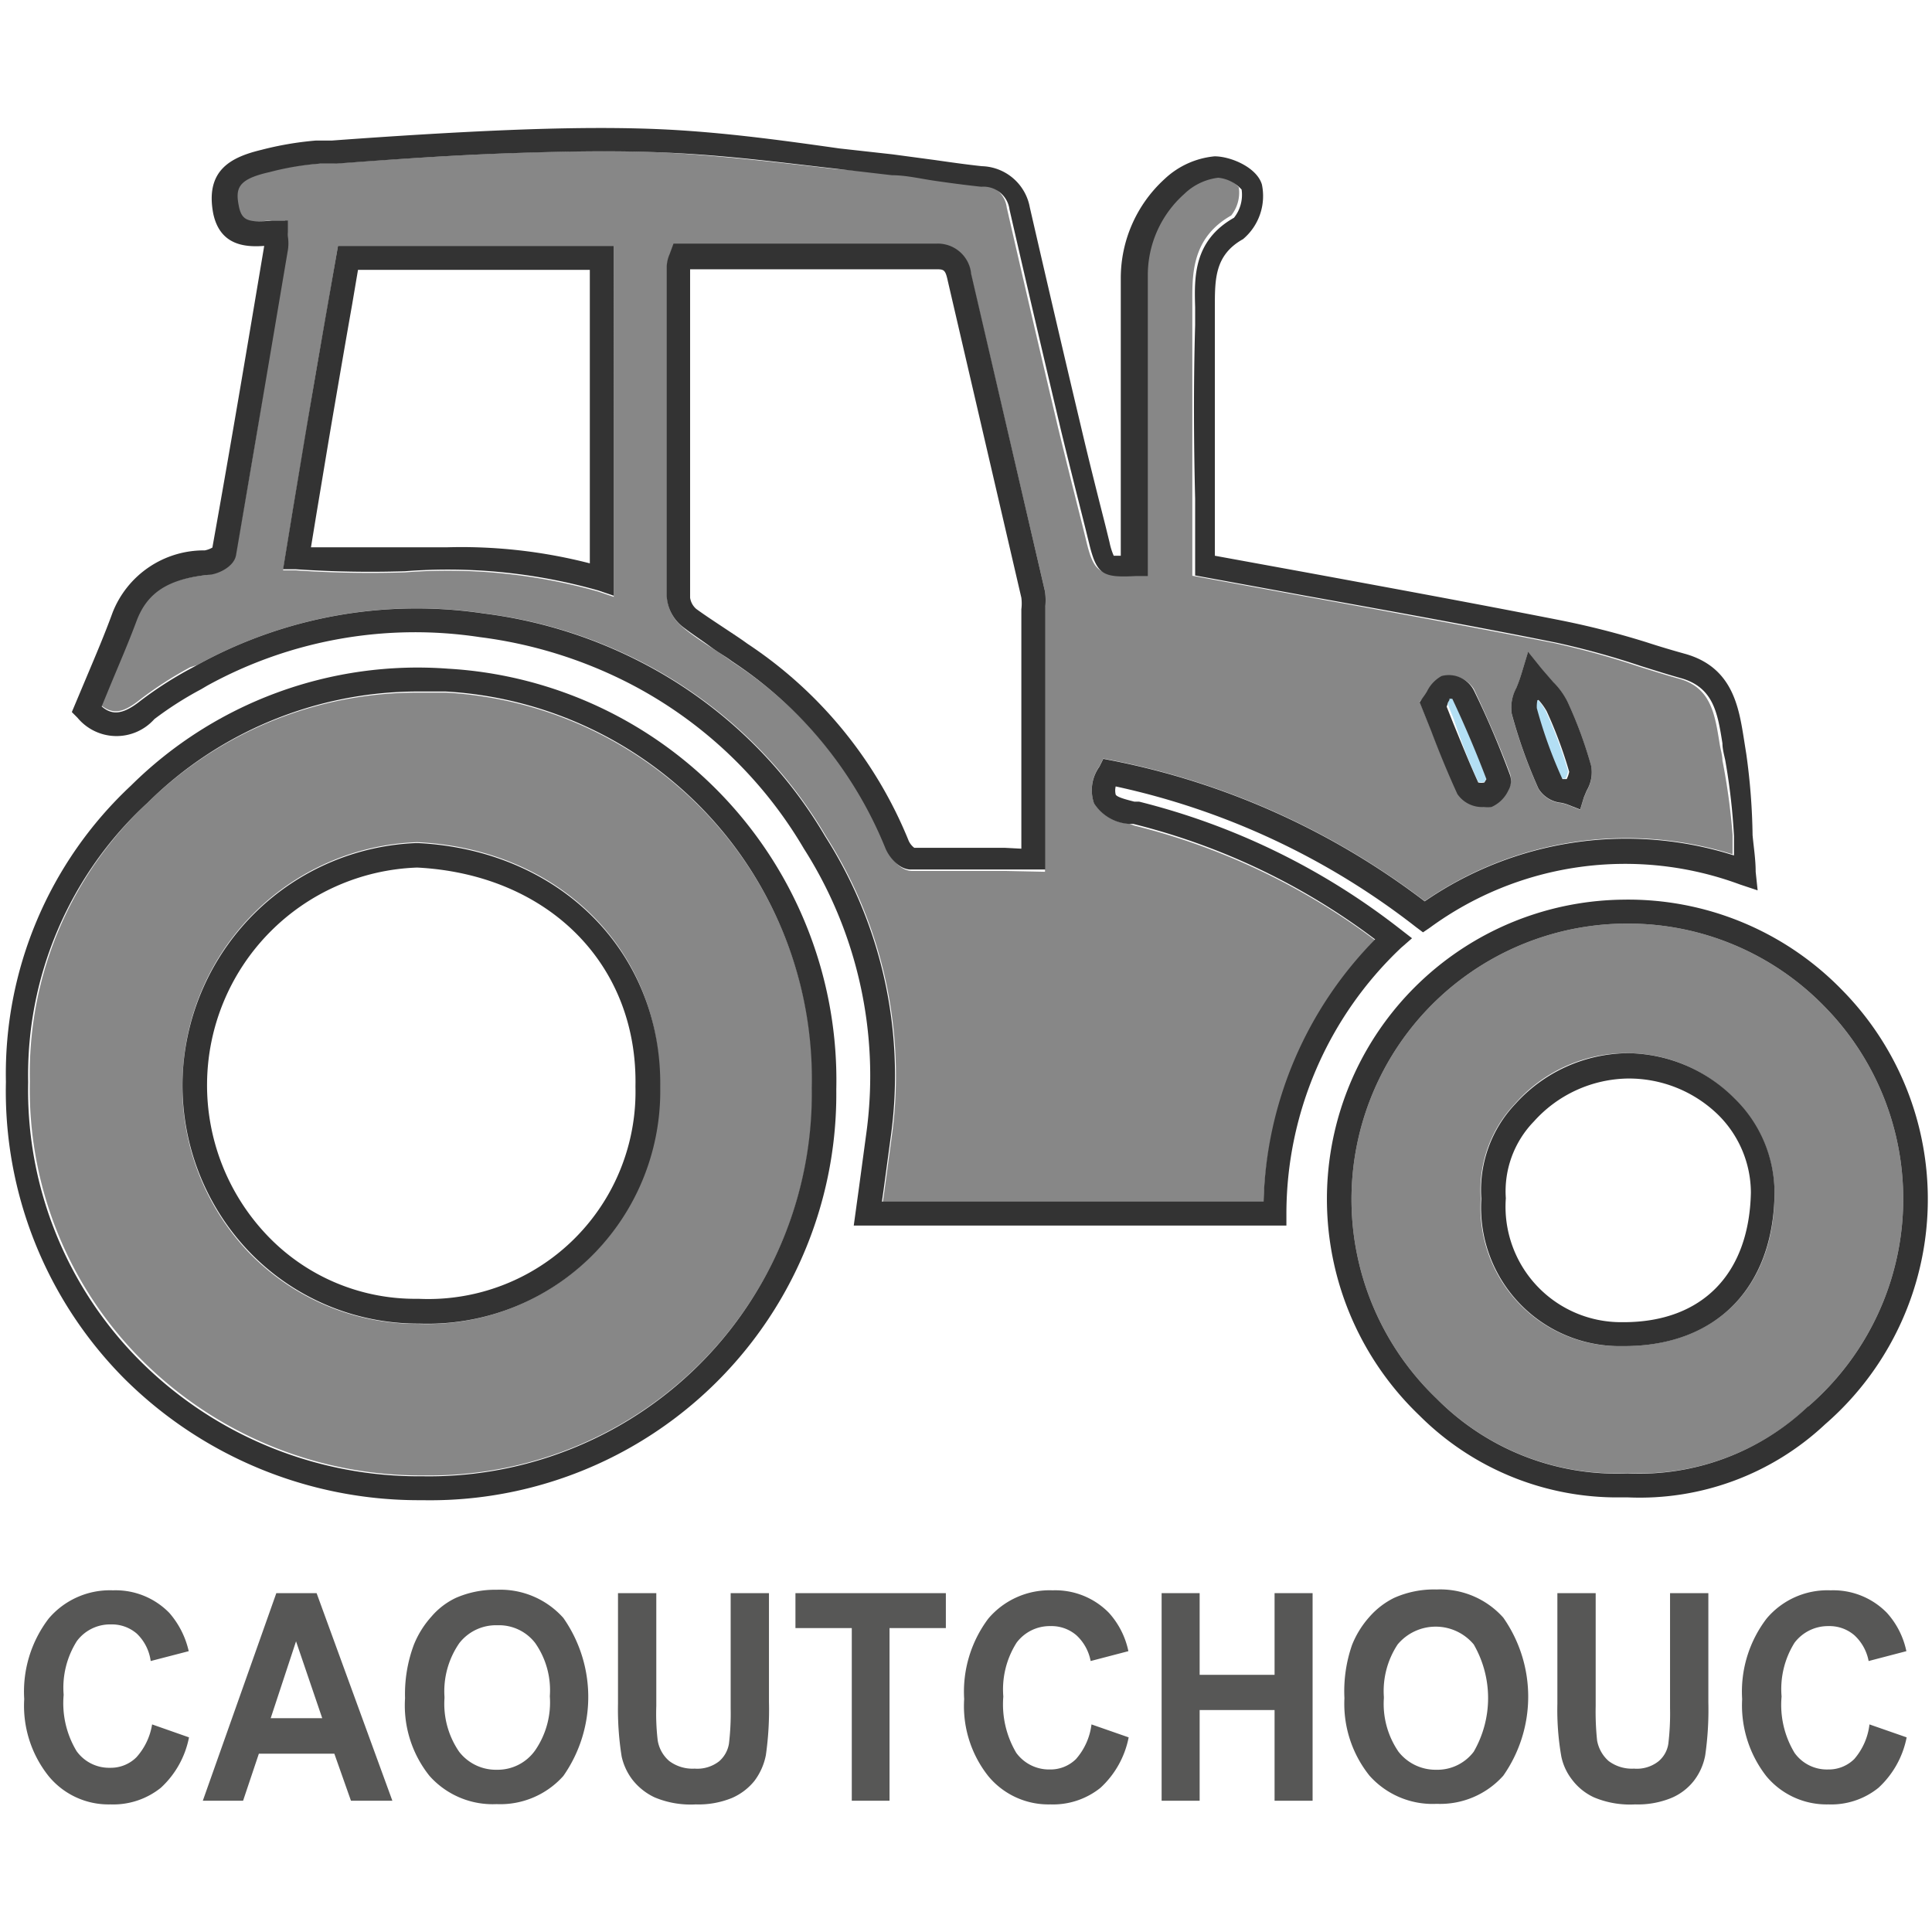
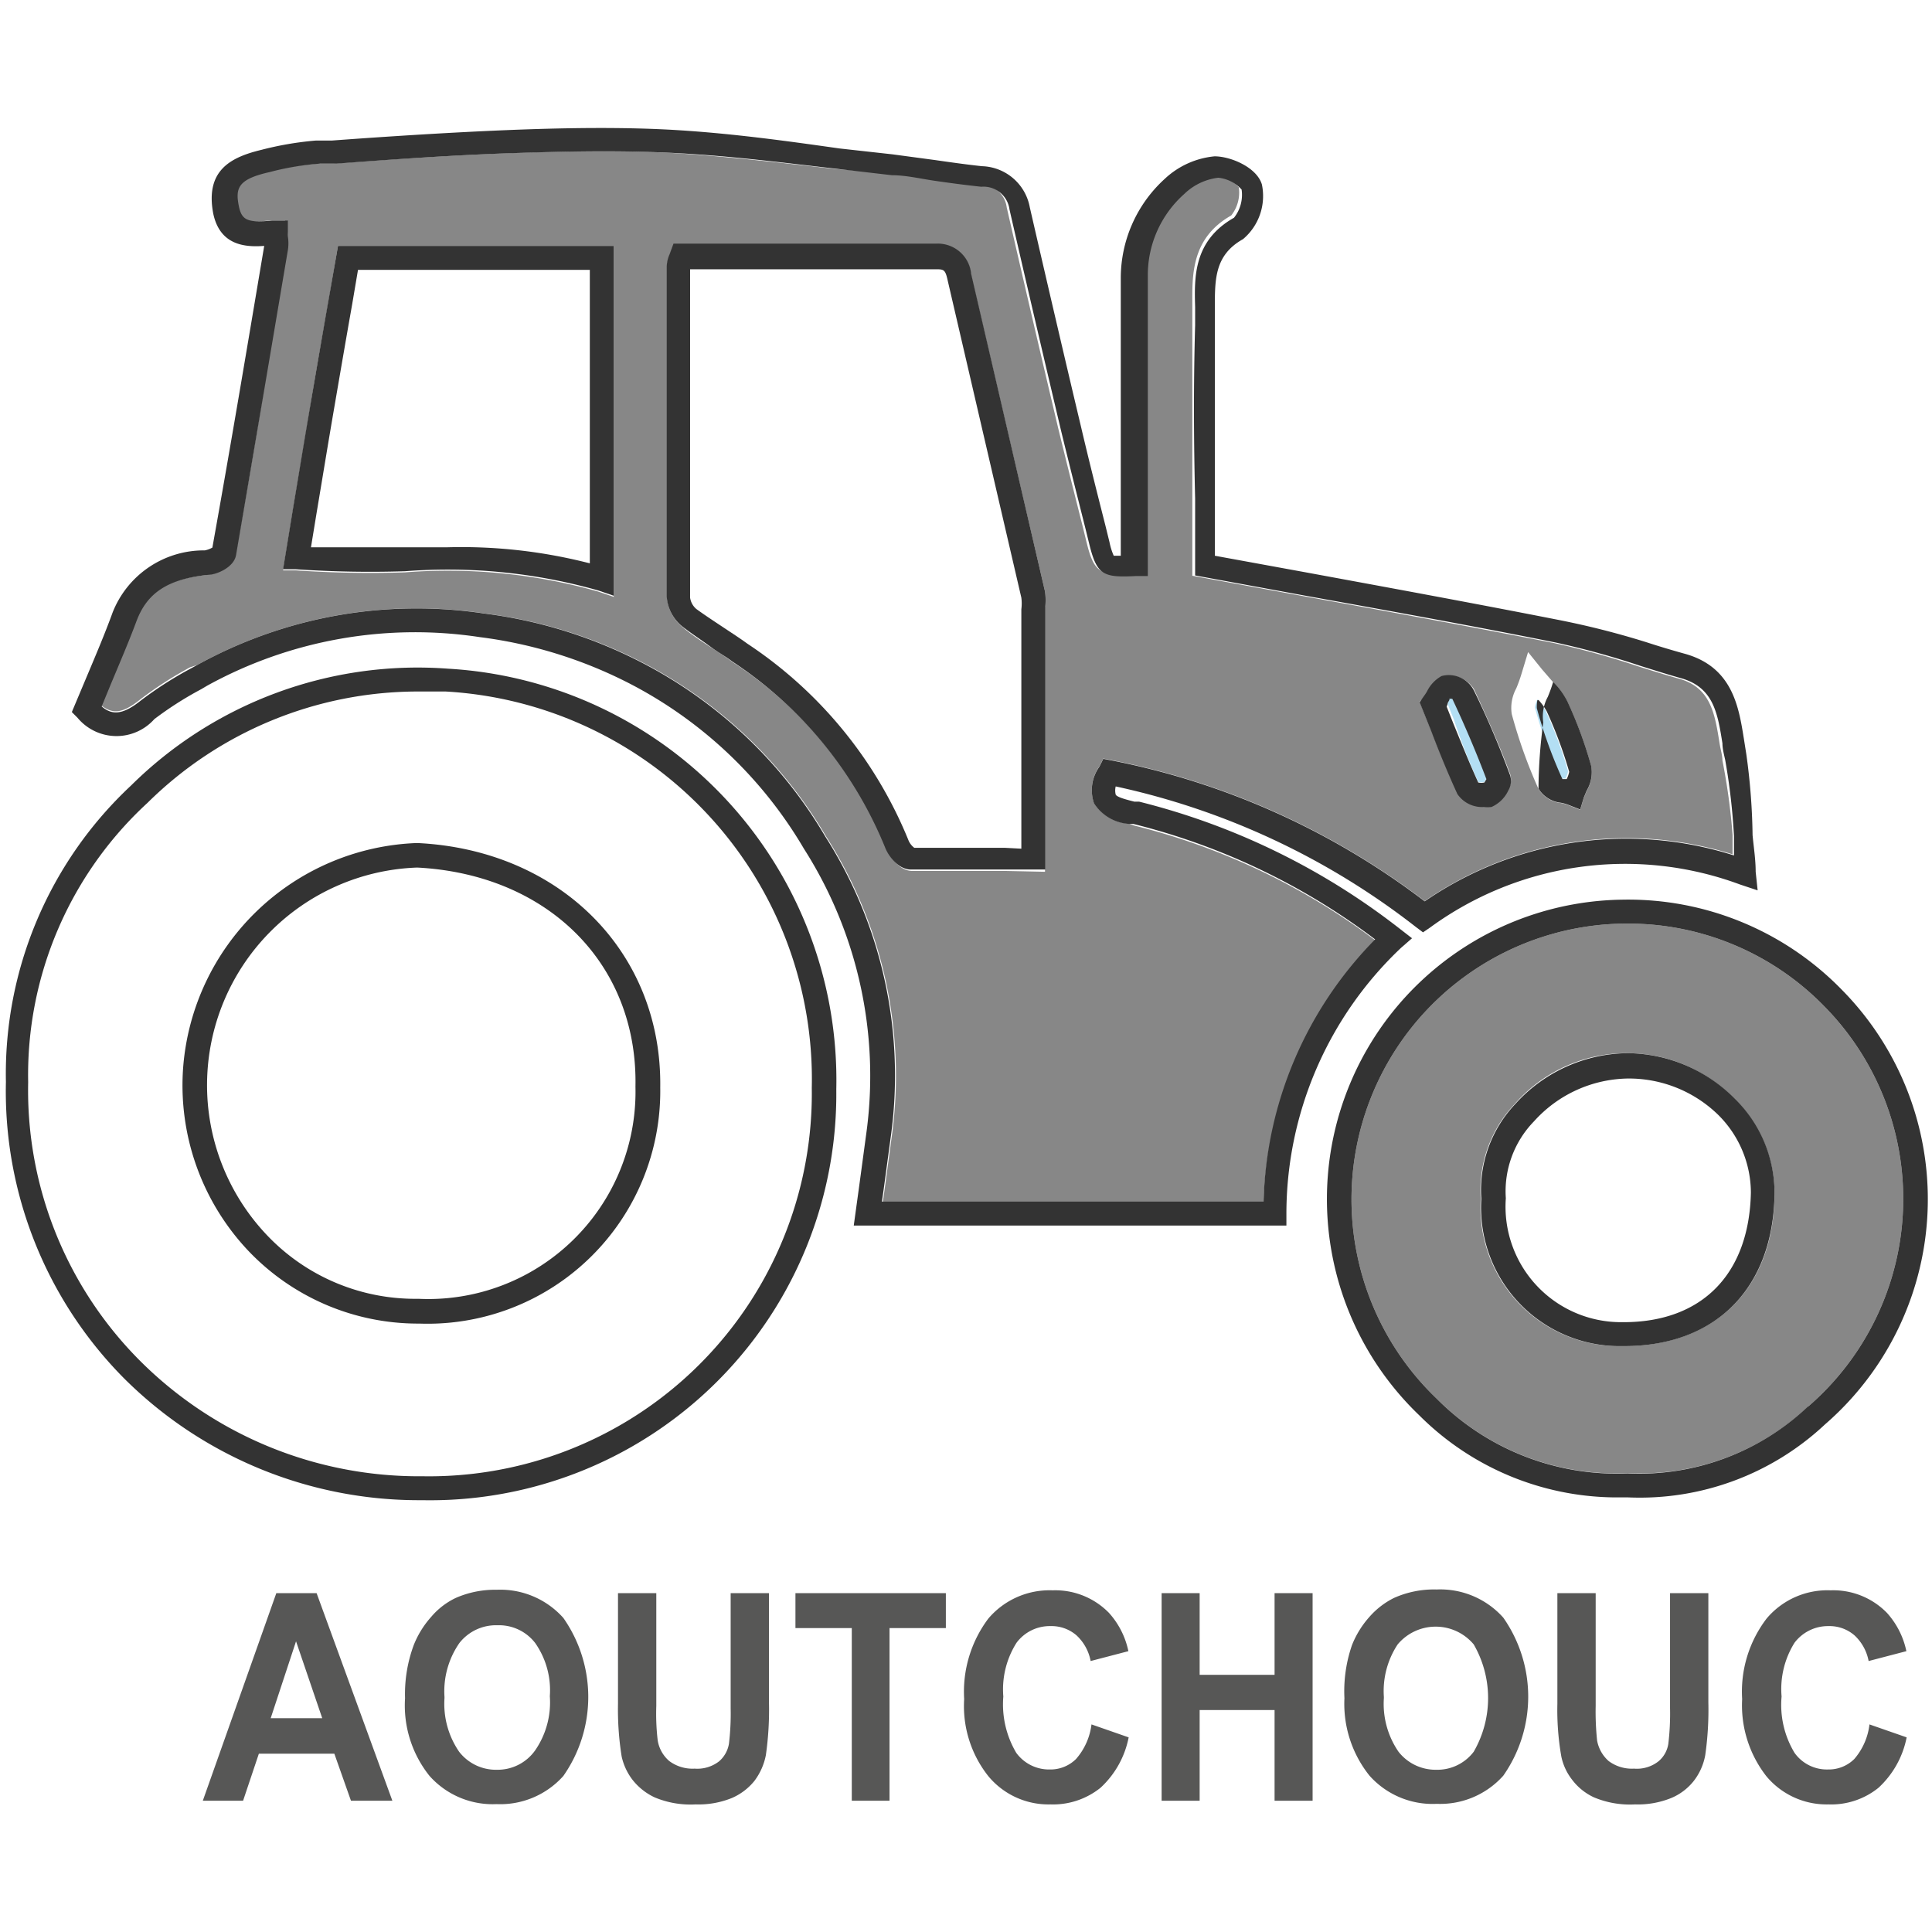
<svg xmlns="http://www.w3.org/2000/svg" viewBox="0 0 68.59 68.59">
  <defs>
    <style>.cls-1{fill:#b3dff4;}.cls-2{fill:#878787;}.cls-3{fill:#333;}.cls-4{fill:#575756;}.cls-5{fill:none;}</style>
  </defs>
  <g id="Calque_2" data-name="Calque 2">
    <g id="Calque_2-2" data-name="Calque 2">
      <path class="cls-1" d="M55.43,27.64l.15,0a1,1,0,0,0,.09-.26,15.38,15.38,0,0,0-.8-2.15,2.12,2.12,0,0,0-.29-.4,1.18,1.18,0,0,0-.09.28,16.41,16.41,0,0,0,.91,2.52S55.4,27.64,55.43,27.64Z" />
      <path class="cls-2" d="M40.08,29.24a1.59,1.59,0,0,1-1.24-.73,1.43,1.43,0,0,1,.19-1.3l.14-.28.31.06a26.83,26.83,0,0,1,11.1,5,12.61,12.61,0,0,1,10.93-1.66c0-.23,0-.46,0-.69A22.54,22.54,0,0,0,61.15,27c0-.19-.07-.4-.1-.6-.17-1.06-.31-2-1.46-2.31-.47-.13-.94-.28-1.42-.43a29.05,29.05,0,0,0-3-.83c-3-.59-6-1.14-8.92-1.67l-3.92-.72V20c0-.78,0-1.57,0-2.37,0-2,0-4.09,0-6.17,0-.21,0-.42,0-.63,0-1-.07-2.36,1.38-3.18a1.31,1.31,0,0,0,.27-1,1.29,1.29,0,0,0-.83-.42h0a2.09,2.09,0,0,0-1.21.58,3.85,3.85,0,0,0-1.29,2.89c0,1.79,0,3.58,0,5.36v5.31l-.4,0c-1.17.06-1.4,0-1.67-1.1l-.15-.61c-.29-1.15-.58-2.3-.86-3.45-.62-2.62-1.23-5.23-1.83-7.85a.93.93,0,0,0-1-.81c-.57-.06-1.14-.14-1.71-.22s-1-.14-1.47-.19L29.67,6c-1.86-.21-3.78-.44-5.67-.56s-4.06-.07-6,0-4.15.22-6.17.37l-.57,0a9.8,9.8,0,0,0-1.79.3c-1.16.29-1.22.59-1.08,1.26.11.51.33.54,1.17.46l.56,0,0,.41a.78.78,0,0,0,0,.16,1.52,1.52,0,0,1,0,.48C9.61,12.49,9,16.1,8.36,19.71c-.08.45-.72.67-1,.7C5.94,20.56,5.21,21,4.83,22c-.29.78-.62,1.54-.94,2.31l-.3.73c.43.34.79.27,1.39-.21a13.31,13.31,0,0,1,1.77-1.14L7,23.61a16.1,16.1,0,0,1,10.21-1.83,16.71,16.71,0,0,1,5.52,1.7,16.15,16.15,0,0,1,6.6,6.22,15.78,15.78,0,0,1,2.34,10.57l-.27,2-.06.42H44.86a13.77,13.77,0,0,1,4-9.28,23.73,23.73,0,0,0-8.59-4.1Zm13.75-4.8a5.19,5.19,0,0,0,.19-.53l.23-.76.5.62.39.45a2.65,2.65,0,0,1,.51.7,15,15,0,0,1,.84,2.28,1.28,1.28,0,0,1-.16.88l-.1.24-.13.43-.43-.17a1.49,1.49,0,0,0-.25-.07,1.07,1.07,0,0,1-.8-.5,17.84,17.84,0,0,1-.95-2.66A1.45,1.45,0,0,1,53.83,24.44Zm-3.29.33a1.88,1.88,0,0,0,.12-.18,1.25,1.25,0,0,1,.52-.55,1,1,0,0,1,1.15.43c.49,1.05.91,2,1.28,3a.66.66,0,0,1-.06.54,1.19,1.19,0,0,1-.6.59,1.12,1.12,0,0,1-.27,0,1.06,1.06,0,0,1-.94-.46c-.33-.72-.63-1.45-.94-2.23l-.4-1ZM21.79,21.19,21.23,21a19.61,19.61,0,0,0-6.85-.68,38.66,38.66,0,0,1-3.87-.07l-.46,0,.35-2.14c.21-1.25.42-2.48.62-3.7s.42-2.45.64-3.7L12,8.73h9.79Zm13.9,9.73h-1c-.77,0-1.54,0-2.31,0-.42,0-.78-.47-.9-.79A14.41,14.41,0,0,0,26,23.5c-.25-.19-.52-.36-.78-.53s-.71-.46-1-.72a1.49,1.49,0,0,1-.54-1.06c0-3.91,0-7.82,0-11.72a1.18,1.18,0,0,1,.1-.42l.14-.38h2.67c2.23,0,4.43,0,6.63,0h0a1.19,1.19,0,0,1,1.25,1.08L37.1,21a2.24,2.24,0,0,1,0,.56v9.39Z" />
-       <path class="cls-2" d="M15.85,24.59c-.35,0-.69,0-1,0A13.65,13.65,0,0,0,5.24,28.5a13.12,13.12,0,0,0-4.18,9.89v0a13.59,13.59,0,0,0,4,9.92,14,14,0,0,0,10,4.07A13.59,13.59,0,0,0,28.84,38.66,13.78,13.78,0,0,0,15.85,24.59ZM14.86,47h-.07a8.31,8.31,0,0,1-6-2.58A8.55,8.55,0,0,1,6.5,37.9a8.64,8.64,0,0,1,8.28-8h.05c5.07.25,8.68,3.89,8.58,8.65A8.26,8.26,0,0,1,14.86,47Z" />
      <path class="cls-1" d="M52.48,27.76a.49.49,0,0,0,.22,0l.07-.12c-.35-.92-.74-1.86-1.21-2.85,0,0-.07,0-.11,0s0,.12-.06.19l0,0,.23.58C51.89,26.38,52.17,27.08,52.48,27.76Z" />
      <path class="cls-2" d="M57.83,32.79h-.2A9.79,9.79,0,0,0,51,49.65a9,9,0,0,0,6.78,2.65h.05a8.71,8.71,0,0,0,6.37-2.37,9.74,9.74,0,0,0,.56-14.21A9.72,9.72,0,0,0,57.83,32.79Zm-.19,15h-.07a4.92,4.92,0,0,1-5-5.23,4.44,4.44,0,0,1,1.21-3.37,5.28,5.28,0,0,1,7.76-.2A4.68,4.68,0,0,1,63,42.35C63,45.71,60.91,47.79,57.64,47.79Z" />
      <path class="cls-3" d="M50.13,33.31l-.4-.31a24.77,24.77,0,0,0-9.29-4.54l-.17,0c-.23-.06-.61-.15-.66-.25a.6.6,0,0,1,0-.29,26.38,26.38,0,0,1,10.67,5l.24.18.25-.17a11.73,11.73,0,0,1,11-1.53l.63.21-.07-.66c0-.44-.07-.87-.11-1.3A22.66,22.66,0,0,0,62,26.79l-.09-.57c-.18-1.12-.4-2.52-2.06-3-.47-.13-.94-.27-1.4-.42A29.6,29.6,0,0,0,55.29,22c-3-.59-6-1.14-8.93-1.68l-3.23-.59v-2c0-2,0-4.08,0-6.15,0-.22,0-.45,0-.68,0-1,0-1.85,1-2.41a2,2,0,0,0,.67-1.94c-.18-.61-1.11-1-1.68-1a3,3,0,0,0-1.78.81,4.76,4.76,0,0,0-1.55,3.51c0,1.79,0,3.58,0,5.36v4.5h-.25a2.29,2.29,0,0,1-.15-.48l-.15-.61c-.29-1.14-.58-2.29-.85-3.44-.62-2.61-1.23-5.23-1.83-7.84a1.78,1.78,0,0,0-1.7-1.46c-.56-.06-1.12-.14-1.68-.22l-1.49-.2-1.89-.21C27.9,5,26,4.74,24.05,4.62s-4.12-.08-6.07,0-4.17.22-6.2.37l-.57,0a11.48,11.48,0,0,0-1.93.33c-1.08.26-2,.72-1.71,2.26.24,1.14,1.14,1.2,1.81,1.15-.6,3.57-1.2,7.15-1.84,10.71a.88.88,0,0,1-.27.1A3.48,3.48,0,0,0,4,21.74c-.28.77-.6,1.52-.92,2.28l-.53,1.26.2.2a1.8,1.8,0,0,0,2.73.05,12.32,12.32,0,0,1,1.66-1.06l.22-.13a15.31,15.31,0,0,1,9.68-1.72,16,16,0,0,1,5.24,1.61,15.34,15.34,0,0,1,6.26,5.9,15,15,0,0,1,2.23,10l-.27,2-.19,1.38H45.67l0-.41a13,13,0,0,1,4.07-9.45Zm-5.27,9.35H31.31l.06-.42.27-2A15.78,15.78,0,0,0,29.3,29.7a16.15,16.15,0,0,0-6.6-6.22,16.71,16.71,0,0,0-5.52-1.7A16.1,16.1,0,0,0,7,23.61l-.22.12A13.31,13.31,0,0,0,5,24.87c-.6.48-1,.55-1.39.21l.3-.73c.32-.77.65-1.53.94-2.31.38-1,1.11-1.48,2.53-1.63.28,0,.92-.25,1-.7C9,16.1,9.61,12.49,10.22,8.88a1.52,1.52,0,0,0,0-.48.78.78,0,0,1,0-.16l0-.41-.56,0c-.84.08-1.06,0-1.17-.46-.14-.67-.08-1,1.08-1.26a9.8,9.8,0,0,1,1.79-.3l.57,0c2-.15,4.11-.3,6.17-.37s4-.11,6,0,3.81.35,5.67.56l1.89.22c.49,0,1,.12,1.47.19s1.14.16,1.71.22a.93.93,0,0,1,1,.81c.6,2.62,1.21,5.23,1.83,7.85.28,1.15.57,2.3.86,3.45l.15.61c.27,1.08.5,1.16,1.67,1.1l.4,0V15.14c0-1.78,0-3.57,0-5.36a3.85,3.85,0,0,1,1.29-2.89,2.09,2.09,0,0,1,1.21-.58h0a1.29,1.29,0,0,1,.83.42,1.31,1.31,0,0,1-.27,1c-1.45.82-1.41,2.13-1.38,3.18,0,.21,0,.42,0,.63-.06,2.08-.05,4.16,0,6.17,0,.8,0,1.59,0,2.37v.35l3.92.72c2.93.53,6,1.08,8.92,1.67a29.05,29.05,0,0,1,3,.83c.48.15.95.3,1.42.43,1.15.33,1.29,1.25,1.46,2.31,0,.2.06.41.1.6a22.54,22.54,0,0,1,.31,2.69c0,.23,0,.46,0,.69A12.61,12.61,0,0,0,50.58,32a26.83,26.83,0,0,0-11.1-5l-.31-.06-.14.28a1.43,1.43,0,0,0-.19,1.3,1.59,1.59,0,0,0,1.24.73l.15,0a23.73,23.73,0,0,1,8.59,4.1A13.77,13.77,0,0,0,44.86,42.66Z" />
      <path class="cls-3" d="M11.66,10.67c-.22,1.25-.43,2.47-.64,3.7s-.41,2.45-.62,3.7l-.35,2.14.46,0a38.66,38.66,0,0,0,3.87.07,19.61,19.61,0,0,1,6.85.68l.56.19V8.73H12Zm1.05-1.09h8.23V20a18.28,18.28,0,0,0-5.07-.57l-1.5,0c-1.09,0-2.22,0-3.33,0l.2-1.22c.21-1.25.41-2.48.62-3.7s.42-2.45.64-3.69Z" />
-       <path class="cls-3" d="M54.62,28a1.07,1.07,0,0,0,.8.5,1.49,1.49,0,0,1,.25.07l.43.17.13-.43.1-.24a1.28,1.28,0,0,0,.16-.88,15,15,0,0,0-.84-2.28,2.65,2.65,0,0,0-.51-.7l-.39-.45-.5-.62-.23.76a5.19,5.19,0,0,1-.19.53,1.45,1.45,0,0,0-.16.91A17.84,17.84,0,0,0,54.62,28Zm0-3.15a2.12,2.12,0,0,1,.29.4,15.38,15.38,0,0,1,.8,2.15,1,1,0,0,1-.09.26l-.15,0s0,0,0,0a16.41,16.41,0,0,1-.91-2.52A1.18,1.18,0,0,1,54.58,24.86Z" />
+       <path class="cls-3" d="M54.62,28a1.07,1.07,0,0,0,.8.5,1.49,1.49,0,0,1,.25.07l.43.17.13-.43.1-.24a1.28,1.28,0,0,0,.16-.88,15,15,0,0,0-.84-2.28,2.65,2.65,0,0,0-.51-.7a5.19,5.19,0,0,1-.19.53,1.45,1.45,0,0,0-.16.91A17.84,17.84,0,0,0,54.62,28Zm0-3.15a2.12,2.12,0,0,1,.29.4,15.38,15.38,0,0,1,.8,2.15,1,1,0,0,1-.09.26l-.15,0s0,0,0,0a16.41,16.41,0,0,1-.91-2.52A1.18,1.18,0,0,1,54.58,24.86Z" />
      <path class="cls-3" d="M51.74,28.19a1.06,1.06,0,0,0,.94.46,1.12,1.12,0,0,0,.27,0,1.19,1.19,0,0,0,.6-.59.66.66,0,0,0,.06-.54c-.37-1-.79-2-1.28-3A1,1,0,0,0,51.18,24a1.25,1.25,0,0,0-.52.55,1.88,1.88,0,0,1-.12.18l-.14.2.4,1C51.11,26.74,51.41,27.47,51.74,28.19ZM51.39,25c0-.07.11-.18.06-.19s.13,0,.11,0c.47,1,.86,1.93,1.21,2.85l-.07.12a.49.49,0,0,1-.22,0c-.31-.68-.59-1.38-.89-2.11l-.23-.58Z" />
      <path class="cls-3" d="M37.1,21,34.48,9.73a1.19,1.19,0,0,0-1.25-1.08h0c-2.2,0-4.4,0-6.63,0H23.91l-.14.38a1.18,1.18,0,0,0-.1.42c0,3.9,0,7.81,0,11.72a1.49,1.49,0,0,0,.54,1.06c.33.26.69.49,1,.72s.53.34.78.53a14.41,14.41,0,0,1,5.43,6.6c.12.32.48.78.9.79.77,0,1.54,0,2.31,0h2.48V21.53A2.24,2.24,0,0,0,37.1,21Zm-1.41,9.1c-1.11,0-2.21,0-3.23,0a.65.65,0,0,1-.2-.25,15.26,15.26,0,0,0-5.73-7c-.26-.19-.54-.37-.81-.55s-.67-.44-1-.68a.65.65,0,0,1-.22-.4c0-3.89,0-7.79,0-11.66h2.07c2.22,0,4.43,0,6.64,0,.3,0,.35,0,.44.42l2.61,11.24a1.63,1.63,0,0,1,0,.41v8.5Z" />
      <path class="cls-3" d="M14.83,29.93h-.05a8.64,8.64,0,0,0-8.28,8,8.55,8.55,0,0,0,2.32,6.48,8.31,8.31,0,0,0,6,2.58h.07a8.26,8.26,0,0,0,8.55-8.38C23.51,33.82,19.9,30.18,14.83,29.93Zm0,16.18A7.25,7.25,0,0,1,9.43,43.8a7.73,7.73,0,0,1,5.38-13c4.65.24,7.84,3.43,7.75,7.78A7.36,7.36,0,0,1,14.85,46.11Z" />
      <path class="cls-3" d="M15.91,23.74A14.46,14.46,0,0,0,4.65,27.89,14,14,0,0,0,.21,38.41a14.47,14.47,0,0,0,4.2,10.53,14.82,14.82,0,0,0,10.45,4.32H15A14.42,14.42,0,0,0,29.69,38.68,14.63,14.63,0,0,0,15.91,23.74ZM15,52.41A14,14,0,0,1,5,48.34a13.59,13.59,0,0,1-4-9.92v0A13.12,13.12,0,0,1,5.24,28.5a13.65,13.65,0,0,1,9.58-3.95c.34,0,.68,0,1,0a13.78,13.78,0,0,1,13,14.07A13.59,13.59,0,0,1,15,52.41Z" />
      <path class="cls-3" d="M57.61,31.94a10.63,10.63,0,0,0-7.22,18.31,9.93,9.93,0,0,0,6.88,2.91h.52a9.61,9.61,0,0,0,7-2.59,10.58,10.58,0,0,0,.6-15.43A10.58,10.58,0,0,0,57.61,31.94Zm6.57,18a8.71,8.71,0,0,1-6.37,2.37h-.05A9,9,0,0,1,51,49.65a9.79,9.79,0,0,1,6.65-16.86h.2a9.72,9.72,0,0,1,6.91,2.93,9.74,9.74,0,0,1-.56,14.21Z" />
      <path class="cls-3" d="M57.8,37.39a5.44,5.44,0,0,0-4,1.8,4.44,4.44,0,0,0-1.21,3.37,4.92,4.92,0,0,0,5,5.23h.07c3.27,0,5.31-2.08,5.34-5.44A4.68,4.68,0,0,0,61.58,39,5.41,5.41,0,0,0,57.8,37.39Zm-.16,9.55h-.07a4.1,4.1,0,0,1-4.11-4.4v0a3.56,3.56,0,0,1,1-2.73,4.57,4.57,0,0,1,3.31-1.52h0A4.54,4.54,0,0,1,61,39.58a3.9,3.9,0,0,1,1.16,2.76C62.1,45.23,60.43,46.94,57.64,46.94Z" />
-       <path class="cls-4" d="M5.4,61.22l1.31.46a3.28,3.28,0,0,1-1,1.79,2.7,2.7,0,0,1-1.79.59,2.75,2.75,0,0,1-2.19-1,4,4,0,0,1-.87-2.74,4.27,4.27,0,0,1,.87-2.86,2.85,2.85,0,0,1,2.28-1,2.66,2.66,0,0,1,2,.8,3.1,3.1,0,0,1,.69,1.36l-1.35.35A1.65,1.65,0,0,0,4.86,58a1.35,1.35,0,0,0-.92-.33,1.47,1.47,0,0,0-1.21.59,3.09,3.09,0,0,0-.47,1.91,3.29,3.29,0,0,0,.46,2,1.42,1.42,0,0,0,1.19.59,1.29,1.29,0,0,0,.93-.37A2.28,2.28,0,0,0,5.4,61.22Z" />
      <path class="cls-4" d="M13.93,63.93H12.46l-.59-1.67H9.19l-.56,1.67H7.2l2.61-7.37h1.43ZM11.44,61l-.93-2.73L9.61,61Z" />
      <path class="cls-4" d="M14.38,60.29a5,5,0,0,1,.31-1.89,3.35,3.35,0,0,1,.62-1,2.61,2.61,0,0,1,.87-.67,3.47,3.47,0,0,1,1.45-.29,3,3,0,0,1,2.37,1,4.89,4.89,0,0,1,0,5.61,3,3,0,0,1-2.37,1,3,3,0,0,1-2.38-1A4,4,0,0,1,14.38,60.29Zm1.4,0a3,3,0,0,0,.52,1.9,1.65,1.65,0,0,0,1.34.64A1.63,1.63,0,0,0,19,62.14a3,3,0,0,0,.52-1.92A2.92,2.92,0,0,0,19,58.33a1.62,1.62,0,0,0-1.34-.63,1.65,1.65,0,0,0-1.35.63A3,3,0,0,0,15.78,60.24Z" />
      <path class="cls-4" d="M21.94,56.56H23.3v4a8.12,8.12,0,0,0,.05,1.23,1.22,1.22,0,0,0,.41.73,1.38,1.38,0,0,0,.9.27,1.26,1.26,0,0,0,.87-.26,1.05,1.05,0,0,0,.35-.63,9,9,0,0,0,.06-1.25V56.56H27.3v3.87a11.4,11.4,0,0,1-.11,1.88,2.22,2.22,0,0,1-.41.92,2.1,2.1,0,0,1-.79.6,3.14,3.14,0,0,1-1.29.23,3.3,3.3,0,0,1-1.46-.25,2.17,2.17,0,0,1-.79-.63,2.11,2.11,0,0,1-.38-.82,10.64,10.64,0,0,1-.13-1.87Z" />
      <path class="cls-4" d="M30.24,63.93V57.8h-2V56.56h5.34V57.8h-2v6.13Z" />
      <path class="cls-4" d="M38.75,61.22l1.32.46a3.29,3.29,0,0,1-1,1.79,2.69,2.69,0,0,1-1.78.59,2.77,2.77,0,0,1-2.2-1,4,4,0,0,1-.86-2.74,4.32,4.32,0,0,1,.86-2.86,2.85,2.85,0,0,1,2.28-1,2.66,2.66,0,0,1,2,.8,2.91,2.91,0,0,1,.69,1.36l-1.34.35a1.66,1.66,0,0,0-.5-.91,1.35,1.35,0,0,0-.92-.33,1.47,1.47,0,0,0-1.21.59,3.09,3.09,0,0,0-.47,1.91,3.37,3.37,0,0,0,.46,2,1.44,1.44,0,0,0,1.19.59,1.29,1.29,0,0,0,.93-.37A2.28,2.28,0,0,0,38.75,61.22Z" />
      <path class="cls-4" d="M41.24,63.93V56.56h1.35v2.9h2.66v-2.9H46.6v7.37H45.25V60.71H42.59v3.22Z" />
      <path class="cls-4" d="M47.73,60.29A5,5,0,0,1,48,58.4a3.35,3.35,0,0,1,.62-1,2.83,2.83,0,0,1,.87-.67A3.47,3.47,0,0,1,51,56.43a3,3,0,0,1,2.37,1,4.89,4.89,0,0,1,0,5.61,3,3,0,0,1-2.36,1,3,3,0,0,1-2.39-1A4.08,4.08,0,0,1,47.73,60.29Zm1.4,0a3,3,0,0,0,.52,1.9,1.67,1.67,0,0,0,1.34.64,1.62,1.62,0,0,0,1.33-.64,3.81,3.81,0,0,0,0-3.81,1.76,1.76,0,0,0-2.7,0A3,3,0,0,0,49.13,60.24Z" />
      <path class="cls-4" d="M55.29,56.56h1.36v4a9.81,9.81,0,0,0,.05,1.23,1.27,1.27,0,0,0,.41.73,1.38,1.38,0,0,0,.9.27,1.24,1.24,0,0,0,.87-.26,1,1,0,0,0,.35-.63,9,9,0,0,0,.06-1.25V56.56h1.36v3.87a11.4,11.4,0,0,1-.11,1.88,2.1,2.1,0,0,1-.41.92,2,2,0,0,1-.79.6,3.14,3.14,0,0,1-1.29.23,3.3,3.3,0,0,1-1.46-.25,2.05,2.05,0,0,1-.78-.63,2,2,0,0,1-.38-.82,9.58,9.58,0,0,1-.14-1.87Z" />
      <path class="cls-4" d="M66.37,61.22l1.32.46a3.29,3.29,0,0,1-1,1.79,2.67,2.67,0,0,1-1.78.59,2.78,2.78,0,0,1-2.2-1,4.09,4.09,0,0,1-.86-2.74,4.27,4.27,0,0,1,.87-2.86,2.82,2.82,0,0,1,2.27-1,2.66,2.66,0,0,1,2,.8,2.91,2.91,0,0,1,.69,1.36l-1.34.35a1.66,1.66,0,0,0-.5-.91,1.35,1.35,0,0,0-.92-.33,1.49,1.49,0,0,0-1.21.59,3.1,3.1,0,0,0-.46,1.91,3.29,3.29,0,0,0,.46,2,1.41,1.41,0,0,0,1.19.59,1.29,1.29,0,0,0,.93-.37A2.28,2.28,0,0,0,66.37,61.22Z" />
      <rect class="cls-5" width="68.59" height="68.59" />
    </g>
  </g>
</svg>